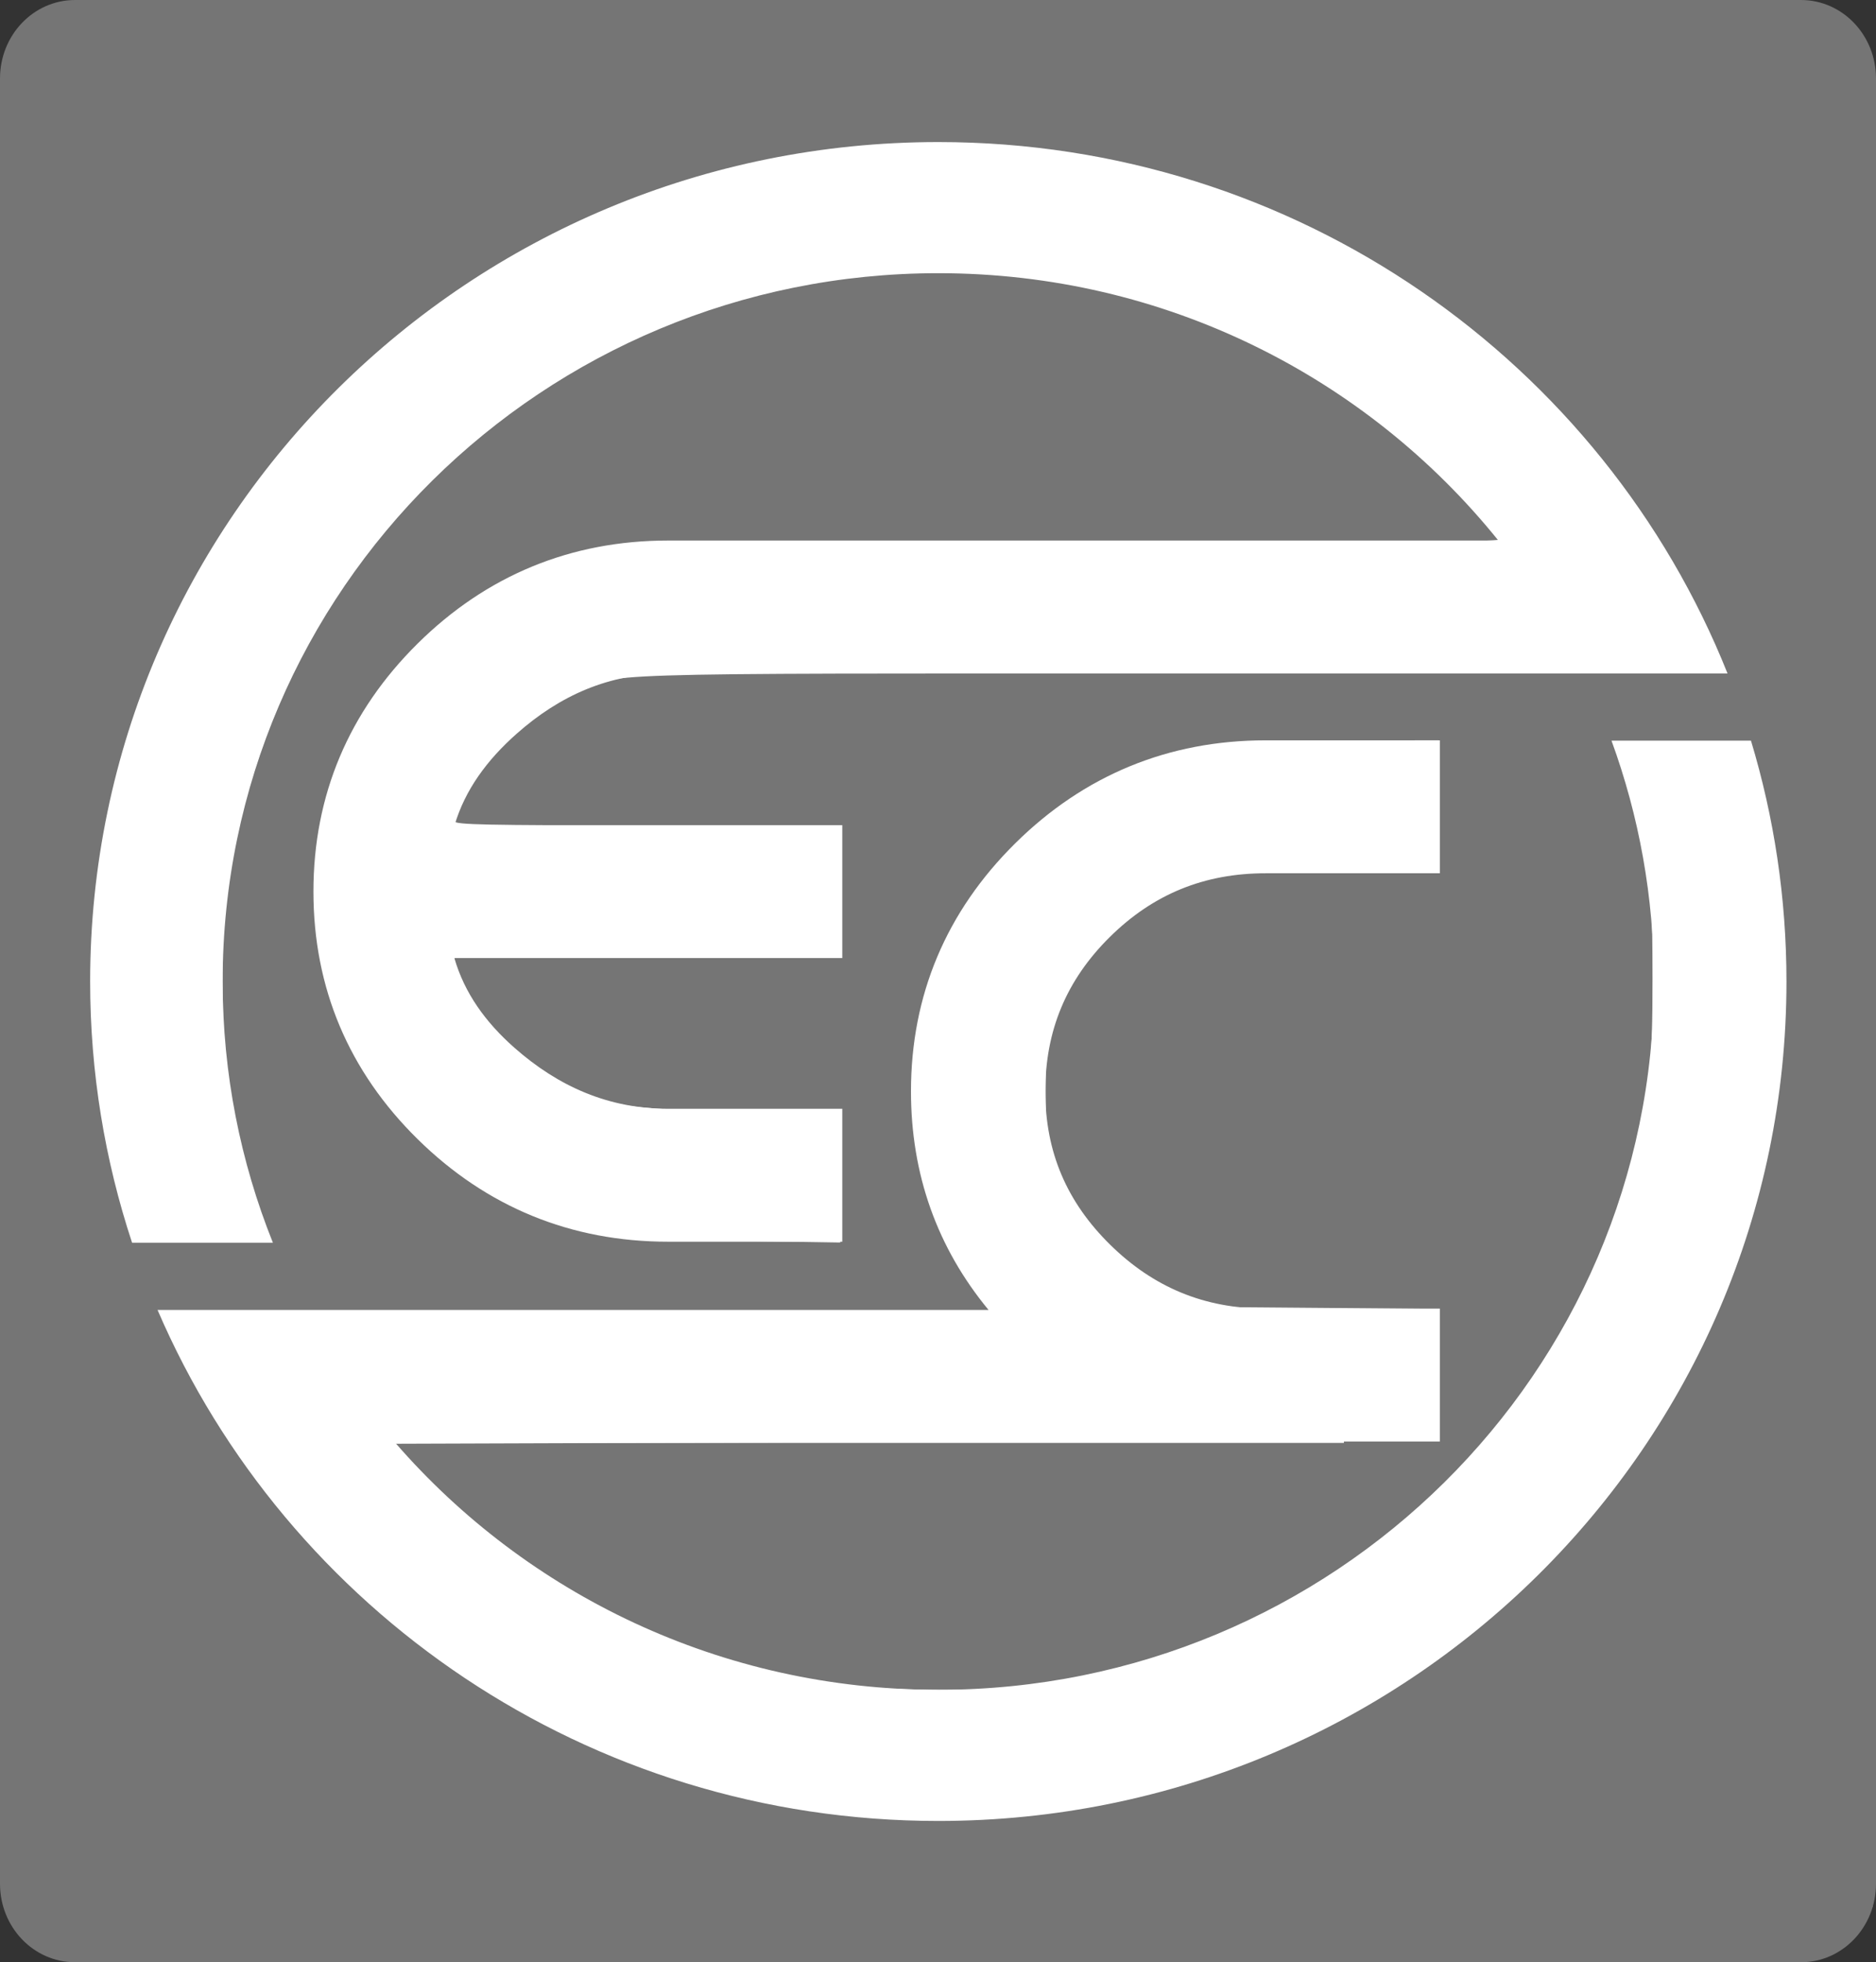
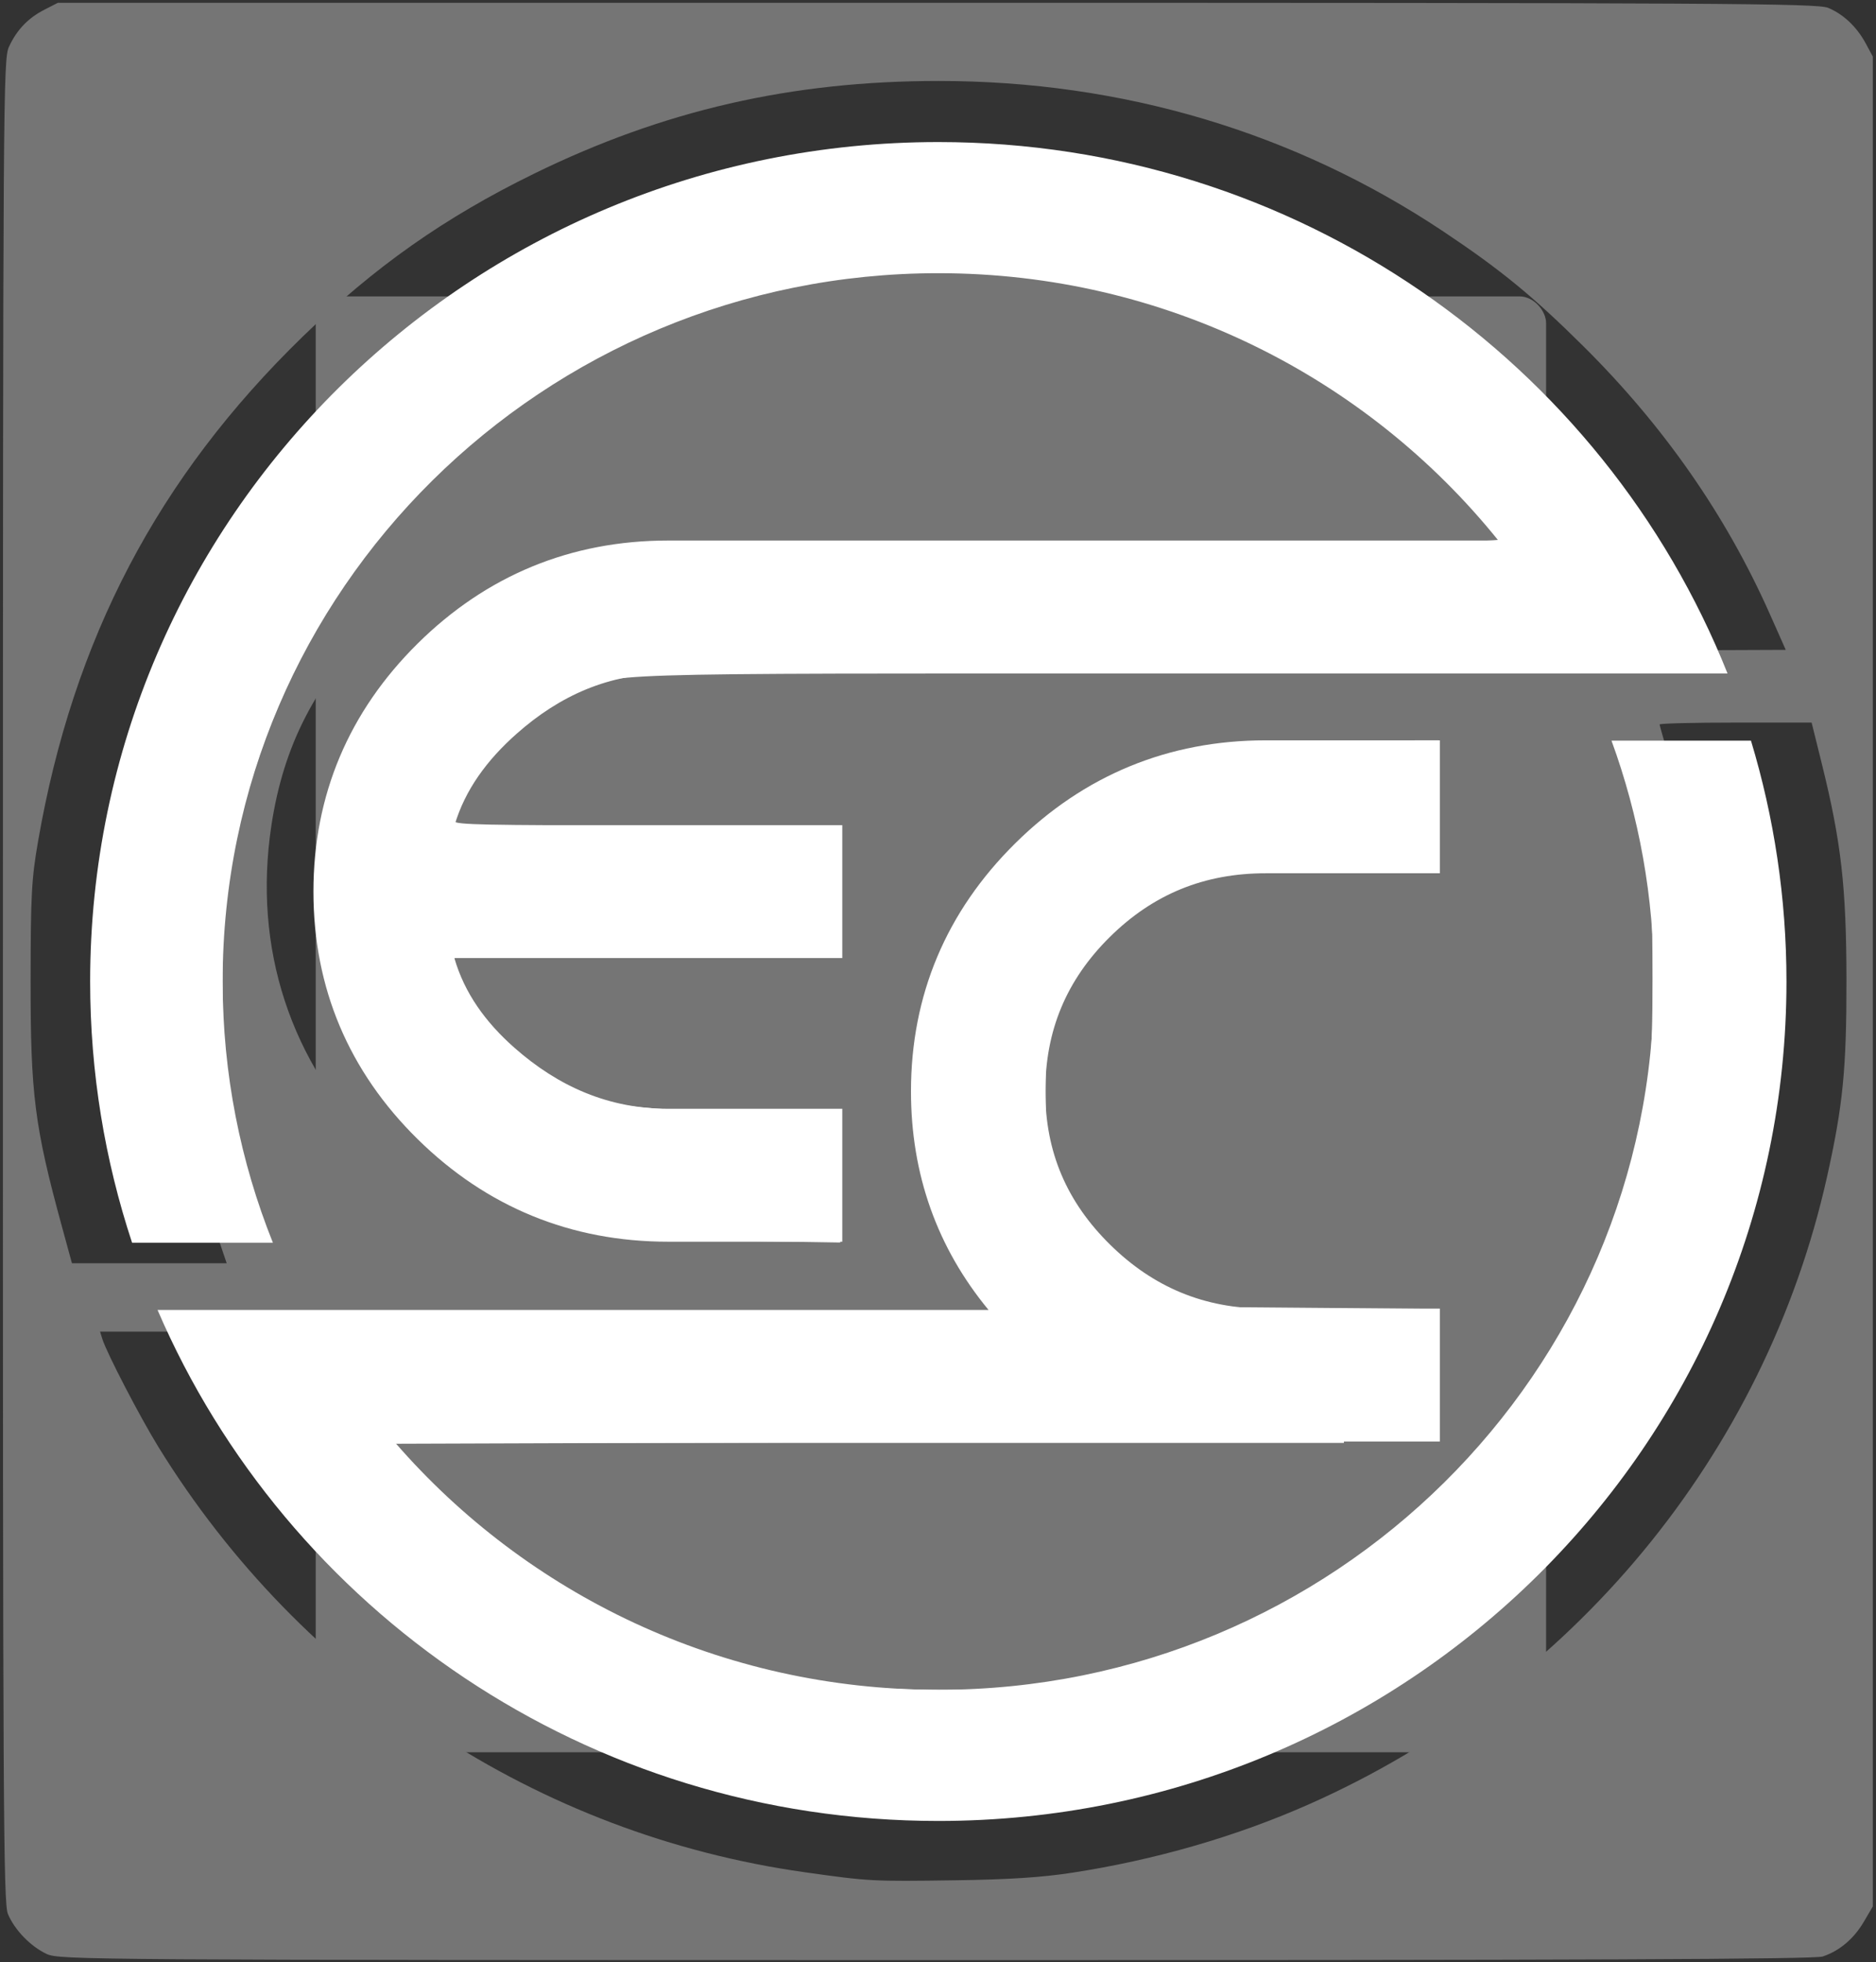
<svg xmlns="http://www.w3.org/2000/svg" xmlns:ns1="http://sodipodi.sourceforge.net/DTD/sodipodi-0.dtd" xmlns:ns2="http://www.inkscape.org/namespaces/inkscape" width="3841.124" height="4015.233" viewBox="0 0 3841.124 4015.233" class="icon" version="1.1" id="svg4" ns1:docname="EC square white new.svg" ns2:version="1.0.1 (3bc2e813f5, 2020-09-07)" ns2:export-filename="C:\Users\Justin\Dropbox\My PC (LAPTOP-FKING3LS)\Desktop\websites\logos\EC square.png" ns2:export-xdpi="18.461224" ns2:export-ydpi="18.461224">
  <rect x="0" y="0" width="3841.124" height="4015.233" fill="#333333" stroke="none" />
  <defs id="defs8">
    <clipPath id="1">
      <path d="M 0,2100 V 0 0 h 2100 v 0 2100 0 z" clip-rule="evenodd" id="" />
    </clipPath>
    <clipPath id="2">
-       <path d="m 0,2100 h 2100 v 0 V 0 0 H 0 Z" clip-rule="evenodd" id="path1388" />
-     </clipPath>
+       </clipPath>
    <clipPath id="4">
      <path d="m 0,0 v 2100 0 h 2100 v 0 V 0 Z" clip-rule="evenodd" id="path1394" />
    </clipPath>
    <clipPath id="5">
      <path d="m 557.584,1050.06 c 0,71.56 28.152,139.65 78.875,190.37 50.601,50.6 118.688,78.88 190.371,78.88 71.559,0 139.644,-28.28 190.24,-78.88 12.28,-12.28 23.32,-25.55 32.99,-39.93 9.68,14.38 20.71,27.65 32.87,39.93 50.6,50.6 118.81,78.88 190.37,78.88 71.55,0 139.76,-28.28 190.36,-78.88 50.6,-50.72 78.88,-118.81 78.88,-190.37 0,-71.681 -28.28,-139.766 -78.88,-190.366 -50.6,-50.6 -118.81,-78.876 -190.36,-78.876 -71.56,0 -139.77,28.276 -190.37,78.876 -12.16,12.153 -23.19,25.548 -32.87,39.81 -9.67,-14.262 -20.71,-27.657 -32.99,-39.81 -50.596,-50.6 -118.681,-78.876 -190.24,-78.876 -71.683,0 -139.77,28.276 -190.371,78.876 -50.723,50.6 -78.875,118.685 -78.875,190.366 z" clip-rule="evenodd" id="path1397" />
    </clipPath>
  </defs>
  <g id="g865">
    <g id="g2417" transform="translate(1046.33,233.258)" style="fill:#757575;fill-opacity:1">
-       <path fill="#333333" d="M 2641.149,-233.258 H -892.685 c -84.985,0 -153.645,71.772 -153.645,160.609 V 3621.366 c 0,88.837 68.66,160.609 153.645,160.609 H 2641.149 c 84.985,0 153.645,-71.772 153.645,-160.609 V -72.649 c 0,-88.837 -68.66,-160.609 -153.645,-160.609 z M 955.856,767.539 c 0,-139.529 108.032,-252.96 241.511,-252.96 133.479,0 241.511,113.43 241.511,252.96 v 674.559 c 0,139.529 -108.031,252.96 -241.511,252.96 -133.479,0 -241.511,-113.43 -241.511,-252.96 z M 151.62,2116.657 c 0,139.529 -108.032,252.96 -241.511,252.96 -63.859,0 -125.317,-26.601 -170.93,-74.282 -45.133,-47.681 -70.581,-111.925 -70.581,-178.678 0,-139.529 108.031,-252.96 241.51,-252.96 H 151.62 Z m 643.388,674.559 c 0,139.529 -108.032,252.96 -241.511,252.96 -133.479,0 -241.511,-113.43 -241.511,-252.96 v -674.559 c 0,-139.529 108.032,-252.96 241.511,-252.96 63.859,0 125.317,26.601 170.93,74.282 45.613,47.681 70.581,111.925 70.581,178.678 z M 553.978,1695.058 H -89.41 c -133.479,0 -241.51,-113.43 -241.51,-252.96 0,-139.529 108.031,-252.96 241.51,-252.96 H 553.978 c 133.479,0 241.511,113.43 241.511,252.96 -0.48,140.031 -108.512,252.96 -241.511,252.96 z m 0,-674.559 c -63.859,0 -125.317,-26.601 -170.93,-74.282 -45.613,-47.681 -70.581,-111.423 -70.581,-178.678 0,-139.529 108.032,-252.96 241.511,-252.96 133.479,0 241.511,113.43 241.511,252.96 V 1020.498 Z M 1197.367,3044.176 c -133.479,0 -241.511,-113.43 -241.511,-252.96 v -252.96 h 241.511 c 133.479,0 241.511,113.43 241.511,252.96 0,139.529 -108.031,252.96 -241.511,252.96 z m 643.388,-674.559 h -643.388 c -63.859,0 -125.317,-26.601 -170.93,-74.282 -45.133,-47.681 -70.581,-111.925 -70.581,-178.678 0,-139.529 108.032,-252.96 241.511,-252.96 h 643.388 c 133.479,0 241.511,113.43 241.511,252.96 0,139.529 -108.032,252.96 -241.511,252.96 z m 0,-674.559 H 1599.244 v -252.96 c 0,-139.529 108.032,-252.96 241.511,-252.96 133.479,0 241.511,113.43 241.511,252.96 0,139.529 -108.032,252.96 -241.511,252.96 z" id="path2" style="fill:#757575;fill-opacity:1;stroke-width:4.909" ns2:export-xdpi="18.461201" ns2:export-ydpi="18.461201" />
      <rect style="fill:#757575;fill-opacity:1;fill-rule:evenodd;stroke:#4759fe;stroke-width:0;stroke-miterlimit:0;stroke-dasharray:none;paint-order:markers stroke fill" id="rect2413" width="2519.189" height="2979.041" x="-399.871" y="373.213" ry="54.693" />
    </g>
    <path style="fill:#757575;fill-opacity:1;fill-rule:evenodd;stroke:#fffffe;stroke-width:0;stroke-miterlimit:0;stroke-opacity:1;paint-order:markers stroke fill" d="M 95.786,3998.437 C 62.841,3983.151 29.814,3949.105 16.149,3916.343 6.895,3894.154 5.83,3694.661 5.961,2006.958 6.102,190.305 6.55,121.389 18.387,95.692 34.341,61.057 57.549,36.857 91.346,19.615 L 118.581,5.721 H 1918.481 c 1612.157,0 1802.485,1.08 1824.678,10.35 31.43,13.129 58.681,38.936 77.038,72.956 l 14.385,26.658 V 2008.41 3901.134 l -18.476,31.431 c -20.432,34.758 -49.661,59.401 -84.152,70.949 -16.716,5.597 -492.748,7.546 -1816.082,7.439 C 183.038,4010.811 121.543,4010.388 95.786,3998.437 Z M 2195.11,3832.094 c 168.918,-25.944 334.503,-73.658 482.942,-139.163 540.148,-238.362 935.915,-716.759 1062.764,-1284.65 32.639,-146.125 40.046,-221.123 39.82,-403.204 -0.236,-189.746 -10.757,-282.15 -50.274,-441.525 l -21.069,-84.973 h -155.618 c -85.59,0 -155.618,1.743 -155.618,3.874 0,2.131 10.614,38.869 23.586,81.64 42.522,140.202 57.652,239.233 61.348,401.527 2.53,111.079 0.726,163.846 -7.923,231.798 -43.426,341.184 -200.583,660.401 -443.483,900.801 -244,241.489 -544.283,390.861 -893.123,444.272 -106.931,16.372 -333.99,16.279 -439.858,-0.181 -355.284,-55.238 -659.189,-209.578 -906.228,-460.234 l -56.501,-57.328 h 983.457 c 540.901,0 1055.919,-1.979 1144.485,-4.398 l 161.028,-4.398 v -144.52 -144.52 l -91.025,-4.365 c -50.064,-2.401 -153.051,-4.365 -228.86,-4.365 -157.744,0 -207.048,-8.65 -286.108,-50.194 -234.391,-123.169 -324.996,-395.512 -209.45,-629.57 53.277,-107.921 166.148,-206.424 275.409,-240.35 71.234,-22.118 120.758,-25.978 335.1,-26.116 l 204.934,-0.132 v -147.039 -147.039 l -261.582,2.393 c -258.592,2.365 -262.327,2.595 -326.744,20.075 -210.831,57.212 -399.167,209.558 -498.503,403.241 -123.531,240.859 -100.285,574.442 54.317,779.456 14.393,19.087 26.169,36.331 26.169,38.321 0,1.99 -408.071,3.618 -906.824,3.618 H 204.852 l 4.667,14.995 c 8.845,28.422 77.259,160.128 114.684,220.781 293.376,475.467 776.874,793.504 1323.258,870.418 132.901,18.708 137.124,18.935 307.727,16.526 110.471,-1.56 177.483,-5.881 239.923,-15.471 z M 437.935,2507.547 c -58.995,-174.191 -81.683,-313.027 -81.567,-499.137 0.096,-153.18 11.117,-244.293 46.026,-380.5 67.7,-264.145 196.11,-492.007 389.75,-691.6 179.108,-184.615 391.171,-318.156 630.045,-396.754 187.87,-61.816 348.18,-84.787 549.342,-78.715 224.229,6.768 422.827,53.83 623.451,147.741 178.685,83.641 374.398,230.404 501.34,375.95 l 44.357,50.857 -972.623,3.372 -972.623,3.372 -64.443,17.768 c -145.889,40.224 -250.911,101.999 -358.975,211.151 -126.462,127.736 -191.565,253.694 -216.447,418.77 -37.727,250.292 38.732,483.732 216.738,661.739 98.958,98.958 221.311,170.212 351.3,204.583 62.514,16.53 75.588,17.437 321.745,22.339 141.121,2.81 258.833,3.725 261.582,2.033 2.749,-1.692 4.998,-68.878 4.998,-149.302 v -146.226 l -208.266,-0.233 c -267.864,-0.299 -320.681,-9.403 -429.591,-74.046 -59.994,-35.609 -155.041,-133.726 -184.002,-189.944 -13.494,-26.194 -24.535,-50.936 -24.535,-54.982 0,-5.288 118.985,-7.356 423.197,-7.356 h 423.197 v -149.952 -149.952 h -423.197 c -232.758,0 -423.197,-1.878 -423.197,-4.174 0,-2.296 9.296,-22.539 20.658,-44.986 66.209,-130.804 224.513,-247.501 358.916,-264.582 23.993,-3.049 576.335,-7.673 1227.427,-10.274 l 1183.803,-4.73 -32.838,-73.883 c -89.543,-201.466 -216.648,-383.881 -381.259,-547.163 -103.643,-102.806 -170.28,-157.383 -287.379,-235.369 C 2650.464,270.634 2298.021,165.654 1921.906,165.678 1620.186,165.697 1358.124,225.779 1092.602,355.81 909.935,445.265 766.486,546.299 619.769,688.835 323.156,976.994 149.835,1307.398 77.882,1721.835 c -13.273,76.451 -15.064,109.756 -15.23,283.242 -0.225,234.707 7.99,299.362 64.145,504.837 l 20.491,74.976 h 158.421 158.421 z" id="path2474" />
    <g id="g2439" transform="matrix(0.933,0,0,0.933,129.304,135.306)">
      <path id="path20" style="fill:#ffffff;fill-opacity:1;fill-rule:evenodd;stroke:none;stroke-width:1.028" d="M 3335.193,1332.032 H 1327.66 c -129.237,0 -237.38,47.858 -332.813,132.486 -64.267,56.992 -112.692,122.197 -135.804,200.126 h 850.807 v 291.556 H 858.537 c 22.067,76.558 68.279,140.771 131.854,196.781 96.675,85.181 206.72,133.775 337.27,133.775 h 382.19 v 291.546 h -382.19 c -213.307,0 -398.477,-76.108 -549.636,-224.847 C 626.71,2204.572 549.248,2021.609 549.248,1810.427 c 0,-211.356 77.575,-394.534 228.58,-543.886 150.984,-149.332 336.164,-226.064 549.833,-226.064 h 169.431 212.759 1439.769 C 2861.881,683.173 2418.288,454.142 1920.562,454.142 c -867.404,0 -1570.547,695.499 -1570.547,1553.474 0,202.376 39.16,395.7 110.335,573.006 H 151.309 C 91.633,2400.258 59.246,2207.691 59.246,2007.617 c 0,-1016.779 833.363,-1841.082 1861.315,-1841.082 786.819,0 1459.643,482.947 1731.985,1165.497 h -198.561 -118.793" />
      <path id="path22" style="fill:#ffffff;fill-opacity:1;fill-rule:evenodd;stroke:none;stroke-width:1.028" d="M 2810.695,3019.557 H 729.092 c 287.997,331.507 714.89,541.534 1191.469,541.534 867.404,0 1570.547,-695.5 1570.547,-1553.474 0,-185.469 -32.914,-363.317 -93.19,-528.217 h 306.073 c 50.576,167.334 77.886,344.61 77.886,528.217 0,1016.768 -833.373,1841.082 -1861.315,1841.082 -769.499,0 -1429.925,-461.917 -1713.382,-1120.697 H 451.974 528.846 2030.886 C 1918.132,2591.669 1860.586,2430.636 1860.586,2248.625 c 0,-211.346 77.576,-394.524 228.57,-543.876 150.984,-149.353 336.164,-226.075 549.843,-226.075 h 382.2 v 291.556 h -382.2 c -134.666,0 -246.935,45.72 -342.203,139.933 -95.237,94.202 -141.439,205.281 -141.439,338.462 0,132.752 47.195,242.706 142.267,336.182 95.237,93.639 206.947,140.157 341.376,140.157 h 382.2 v 291.535 h -210.504 v 3.058" />
      <path style="fill:#ffffff;fill-opacity:1;fill-rule:evenodd;stroke:#fffffe;stroke-width:0;stroke-miterlimit:0;stroke-opacity:1;paint-order:markers stroke fill" d="m 152.434,2576.546 c 0,-0.924 -9.017,-33.164 -20.039,-71.644 C 80.456,2323.559 62.906,2176.291 67.504,1960.362 70.276,1830.212 73.949,1784.499 88.013,1705.174 121.399,1516.869 168.484,1372.738 252.389,1202.003 341.796,1020.072 455.507,861.907 602.159,715.493 890.126,427.994 1240.082,253.147 1658.616,187.658 c 109.936,-17.202 416.988,-17.068 526.497,0.229 224.665,35.486 392.58,89.595 589.81,190.06 297.836,151.712 559.189,393.219 734.428,678.659 43.244,70.439 135.292,252.596 135.292,267.735 0,5.686 -302.982,7.644 -1194.616,7.717 -1320.438,0.109 -1232.865,-2.725 -1327.805,42.976 -97.024,46.705 -198.184,141.69 -240.071,225.416 -12.804,25.593 -23.279,50.628 -23.279,55.634 0,7.597 69.97,9.101 423.197,9.101 h 423.197 v 143.287 143.287 H 1281.238 857.207 l 4.225,21.127 c 13.111,65.555 105.932,176.996 195.621,234.862 111.394,71.87 172.28,83.362 443.28,83.67 l 204.934,0.233 v 144.195 144.195 l -238.257,-3.756 c -261.84,-4.128 -300.937,-8.891 -413.756,-50.407 -149.719,-55.095 -290.425,-169.481 -382.115,-310.64 -137.765,-212.09 -156.797,-493.054 -48.879,-721.554 90.932,-192.534 264.77,-347.745 461.349,-411.915 113.377,-37.01 92.364,-36.328 1120.387,-36.357 652.348,-0.02 947.864,-2.186 946.279,-6.942 -5.122,-15.368 -105.83,-124.004 -161.832,-174.574 C 2794.8,689.039 2569.003,566.935 2318.404,501.56 2109.5,447.063 1854.334,437.549 1638.623,476.213 962.057,597.482 452.478,1131.639 358.126,1818.471 c -12.736,92.71 -11.025,306.035 3.206,399.871 15.253,100.573 40.799,207.846 68.574,287.964 12.337,35.586 22.431,66.326 22.431,68.311 0,1.985 -67.478,3.609 -149.952,3.609 -82.473,0 -149.952,-0.756 -149.952,-1.68 z" id="path2423" />
      <path style="fill:#ffffff;fill-opacity:1;fill-rule:evenodd;stroke:#fffffe;stroke-width:0;stroke-miterlimit:0;stroke-opacity:1;paint-order:markers stroke fill" d="m 1778.578,3840.117 c -152.738,-14.637 -272.907,-36.977 -390.758,-72.645 C 893.343,3617.82 486.541,3278.923 258.187,2826.404 l -46.204,-91.561 909.923,-1.69 c 500.458,-0.929 909.923,-2.939 909.923,-4.467 0,-1.527 -16.684,-26.997 -37.075,-56.599 -48.108,-69.838 -86.132,-151.714 -107.949,-232.444 -16.014,-59.256 -17.47,-75.311 -17.352,-191.31 0.119,-116.941 1.518,-131.705 18.29,-193.037 36.382,-133.04 100.626,-241.615 203.388,-343.737 141.837,-140.952 297.902,-212.268 496.045,-226.673 44.613,-3.244 159.839,-5.989 256.058,-6.101 l 174.944,-0.204 v 143.287 143.287 h -199.453 c -109.699,0 -222.592,3.218 -250.873,7.152 -107.488,14.95 -204.368,64.953 -282.771,145.948 -52.487,54.222 -87.736,112.316 -111.316,183.458 -15.739,47.484 -17.671,63.522 -17.671,146.619 0,83.312 1.915,99.106 17.88,147.489 23.236,70.415 70.014,140.909 132.095,199.066 57.852,54.194 105.069,83.815 173.385,108.77 l 48.882,17.856 244.921,2.042 244.921,2.042 v 142.911 c 0,78.601 -0.75,143.4 -1.666,143.998 -0.916,0.598 -517.5,2.847 -1147.964,4.998 l -1146.298,3.912 73.31,73.445 c 131.642,131.884 258.113,223.375 418.704,302.898 153.542,76.032 309.941,125.076 481.007,150.836 99.459,14.977 336.375,16.984 426.529,3.614 361.679,-53.639 650.65,-193.138 898.528,-433.76 136.613,-132.614 231.17,-261.455 310.879,-423.594 55.013,-111.905 87.503,-198.064 113.492,-300.97 37.195,-147.275 43.341,-203.085 43.187,-392.14 -0.125,-153.153 -1.954,-182.953 -15.745,-256.584 -13.344,-71.246 -49.302,-210.145 -64.266,-248.253 -4.279,-10.897 5.246,-11.663 145.096,-11.663 h 149.676 l 10.963,41.653 c 40.821,155.089 57.379,268.892 62.3,428.195 13.19,426.964 -115.647,820.743 -383.769,1172.955 -59.943,78.743 -220.551,242.188 -300.653,305.964 -287.796,229.138 -635.851,369.189 -1003.01,403.593 -67.325,6.309 -254.454,7.825 -309.9,2.512 z" id="path2425" />
    </g>
  </g>
</svg>